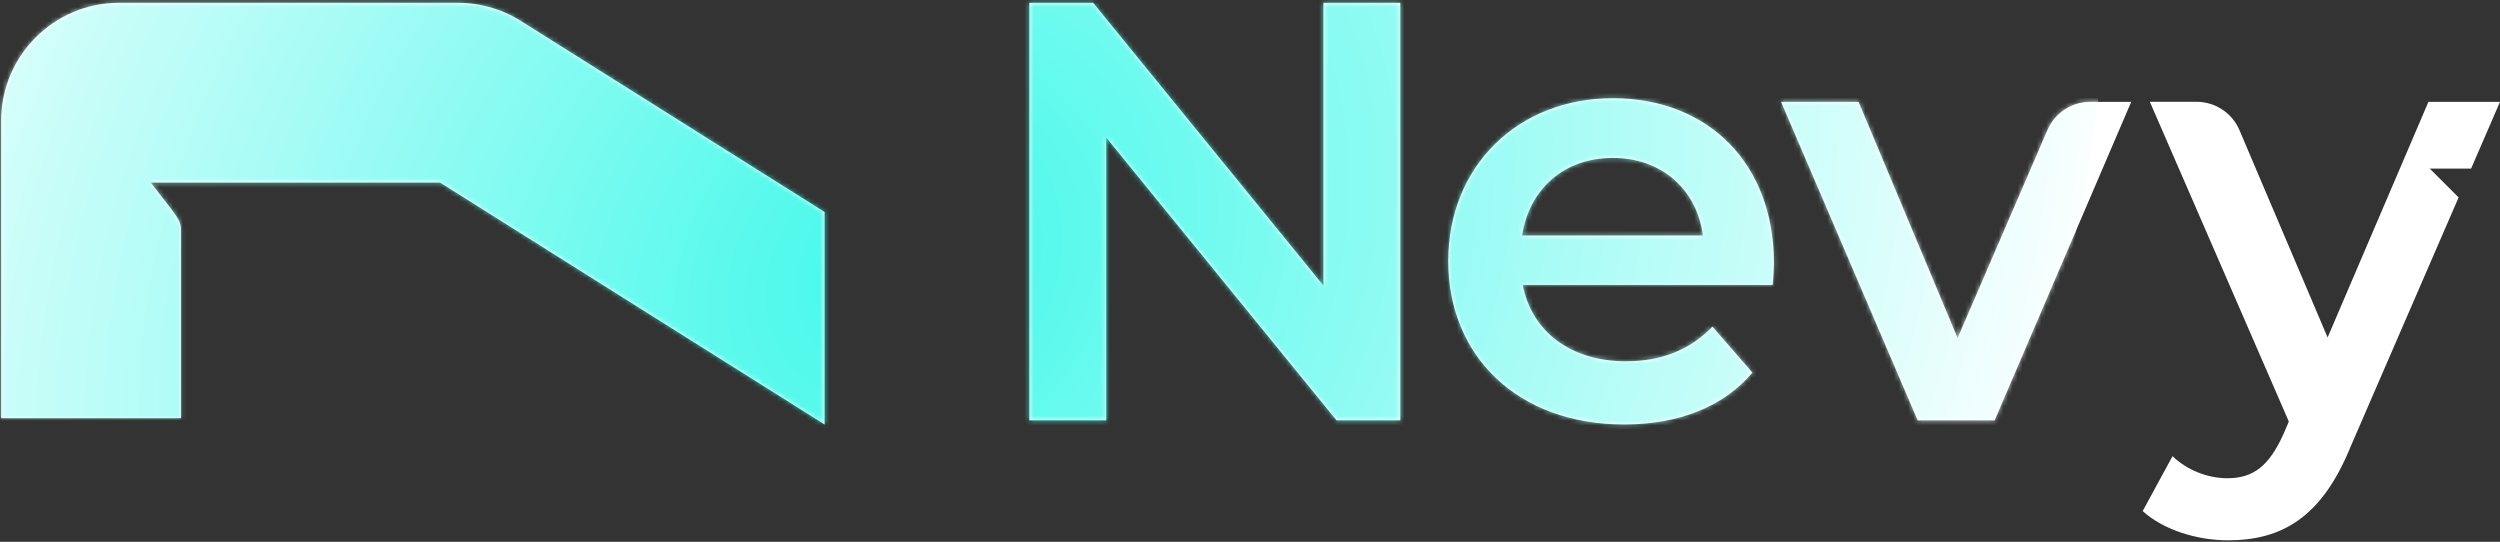
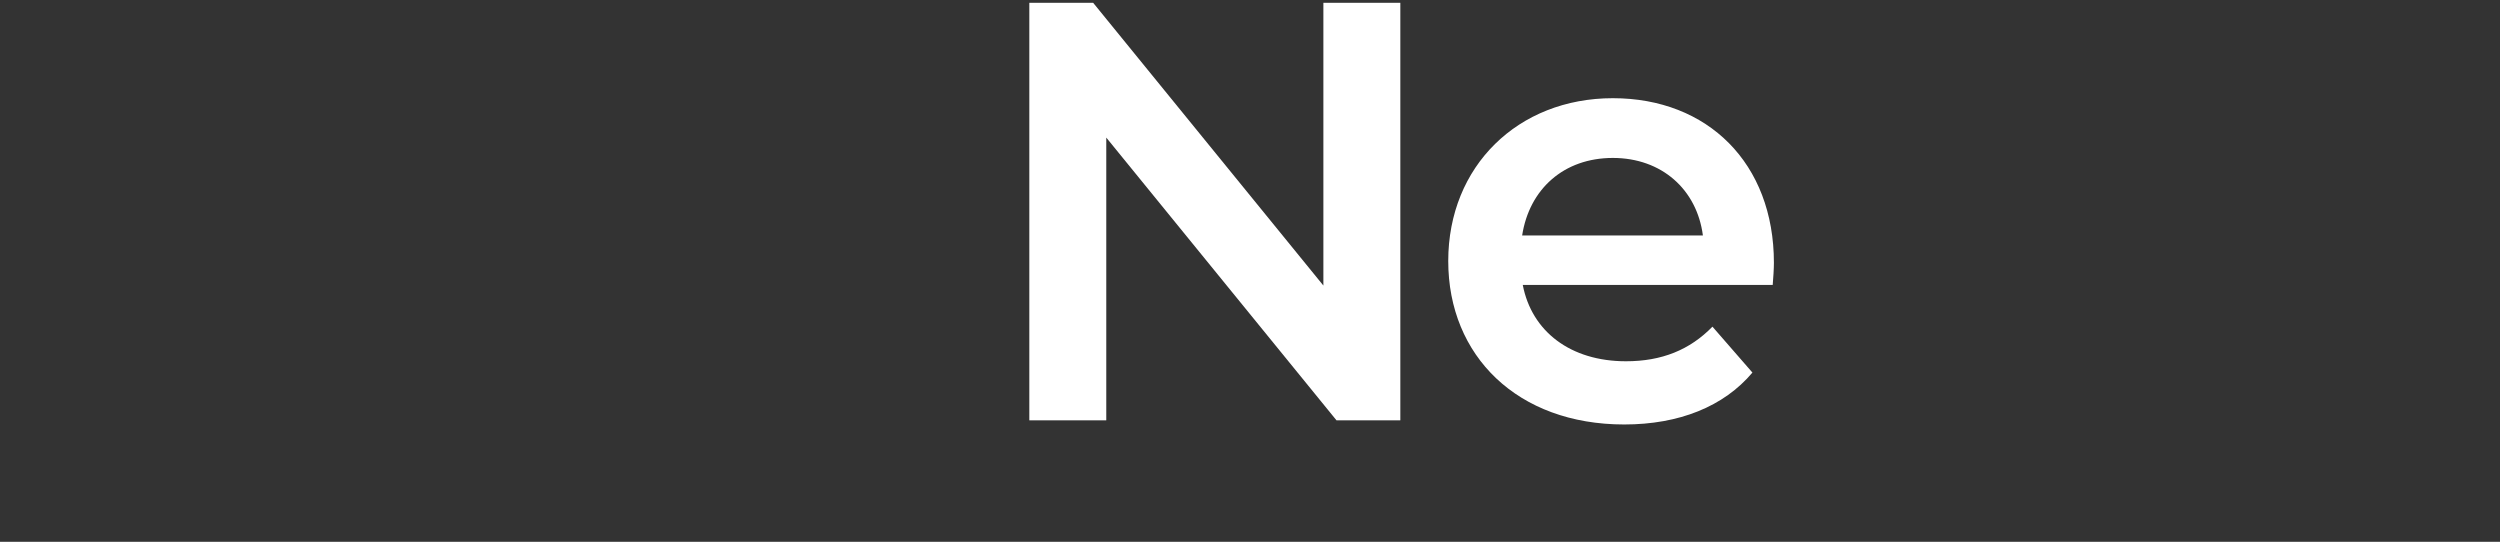
<svg xmlns="http://www.w3.org/2000/svg" width="526" height="114" viewBox="0 0 526 114" fill="none">
  <rect x="0" y="0" width="526" height="114" fill="#333333" stroke="none" />
  <path d="M294.63 0.59V88.44H281.2L232.76 28.95V88.44H216.57V0.59H230L278.44 60.08V0.59H294.63Z" fill="white" />
  <path d="M372.97 59.95H320.39C322.27 69.74 330.43 76.01 342.1 76.01C349.63 76.01 355.53 73.62 360.3 68.73L368.71 78.39C362.69 85.54 353.28 89.31 341.73 89.31C319.27 89.31 304.71 74.88 304.71 54.92C304.71 34.96 319.39 20.66 339.35 20.66C359.31 20.66 373.23 34.34 373.23 55.3C373.23 56.56 373.1 58.44 372.98 59.94L372.97 59.95ZM320.27 49.54H358.29C357.03 39.88 349.63 33.23 339.34 33.23C329.05 33.23 321.77 39.76 320.26 49.54H320.27Z" fill="white" />
-   <path d="M448.41 21.43L419.67 88.45H403.48L374.74 21.43H391.05L411.88 71.13L430.79 27.34C432.34 23.75 435.87 21.43 439.78 21.43H448.41Z" fill="white" />
-   <path d="M511.23 35.47H519.92L526 21.43H510.94L489.73 71L471.18 27.38C469.64 23.77 466.1 21.42 462.17 21.42H452.33L481.57 88.69L480.44 91.33C477.43 97.98 474.16 100.62 468.64 100.62C464.38 100.62 460.11 98.86 457.1 95.98L450.82 107.53C455.09 111.42 462.12 113.68 468.77 113.68C479.94 113.68 488.47 109.04 494.62 93.85L517.29 41.54L511.23 35.48V35.47Z" fill="white" />
-   <path d="M110.42 4.94C106.31 2.13 101.38 0.59 96.4 0.59H25.04C11.37 0.59 0.24 11.71 0.24 25.39V87.98H38.07V48.25C38.07 46.72 37.33 45.78 36.39 44.45L31.73 38.42H92.6L173.5 89.31V44.61L110.42 4.93V4.94Z" fill="white" />
  <mask id="mask0_57_184" style="mask-type:luminance" maskUnits="userSpaceOnUse" x="0" y="0" width="526" height="114">
    <path d="M294.63 0.59V88.44H281.2L232.76 28.95V88.44H216.57V0.59H230L278.44 60.08V0.59H294.63Z" fill="white" />
    <path d="M372.97 59.95H320.39C322.27 69.74 330.43 76.01 342.1 76.01C349.63 76.01 355.53 73.62 360.3 68.73L368.71 78.39C362.69 85.54 353.28 89.31 341.73 89.31C319.27 89.31 304.71 74.88 304.71 54.92C304.71 34.96 319.39 20.66 339.35 20.66C359.31 20.66 373.23 34.34 373.23 55.3C373.23 56.56 373.1 58.44 372.98 59.94L372.97 59.95ZM320.27 49.54H358.29C357.03 39.88 349.63 33.23 339.34 33.23C329.05 33.23 321.77 39.76 320.26 49.54H320.27Z" fill="white" />
    <path d="M448.41 21.43L419.67 88.45H403.48L374.74 21.43H391.05L411.88 71.13L430.79 27.34C432.34 23.75 435.87 21.43 439.78 21.43H448.41Z" fill="white" />
    <path d="M511.23 35.47H519.92L526 21.43H510.94L489.73 71L471.18 27.38C469.64 23.77 466.1 21.42 462.17 21.42H452.33L481.57 88.69L480.44 91.33C477.43 97.98 474.16 100.62 468.64 100.62C464.38 100.62 460.11 98.86 457.1 95.98L450.82 107.53C455.09 111.42 462.12 113.68 468.77 113.68C479.94 113.68 488.47 109.04 494.62 93.85L517.29 41.54L511.23 35.48V35.47Z" fill="white" />
    <path d="M110.42 4.94C106.31 2.13 101.38 0.59 96.4 0.59H25.04C11.37 0.59 0.24 11.71 0.24 25.39V87.98H38.07V48.25C38.07 46.72 37.33 45.78 36.39 44.45L31.73 38.42H92.6L173.5 89.31V44.61L110.42 4.93V4.94Z" fill="white" />
  </mask>
  <g mask="url(#mask0_57_184)">
    <g opacity="0.74">
      <mask id="mask1_57_184" style="mask-type:luminance" maskUnits="userSpaceOnUse" x="-115" y="-283" width="609" height="676">
        <path d="M392 -282L-114.468 -94.672L-13 392.449L493.468 205.121L392 -282Z" fill="white" />
      </mask>
      <g mask="url(#mask1_57_184)">
        <mask id="mask2_57_184" style="mask-type:luminance" maskUnits="userSpaceOnUse" x="-116" y="-281" width="609" height="675">
-           <path d="M392.964 -280.764L-115.762 -90.933L-16.249 393.987L492.478 204.156L392.964 -280.764Z" fill="white" />
-         </mask>
+           </mask>
        <g mask="url(#mask2_57_184)">
          <g style="mix-blend-mode:multiply">
            <mask id="mask3_57_184" style="mask-type:luminance" maskUnits="userSpaceOnUse" x="-245" y="-423" width="867" height="956">
              <path d="M482.309 -422.166L-244.095 -150.497L-104.449 532.594L621.955 260.925L482.309 -422.166Z" fill="white" />
            </mask>
            <g mask="url(#mask3_57_184)">
              <mask id="mask4_57_184" style="mask-type:luminance" maskUnits="userSpaceOnUse" x="-245" y="-423" width="868" height="957">
                <path d="M482.389 -422.168L-244.371 -150.303L-104.729 533.033L622.031 261.168L482.389 -422.168Z" fill="white" />
              </mask>
              <g mask="url(#mask4_57_184)">
                <mask id="mask5_57_184" style="mask-type:luminance" maskUnits="userSpaceOnUse" x="-245" y="-423" width="868" height="957">
                  <path d="M482.402 -422.17L-244.367 -150.295L-104.733 533.028L622.035 261.153L482.402 -422.17Z" fill="white" />
                </mask>
                <g mask="url(#mask5_57_184)">
                  <path d="M60.923 315.33C182.912 354.167 338.858 269.816 409.238 126.934C479.612 -15.95 437.775 -163.263 315.787 -202.1C193.795 -240.931 37.847 -156.584 -32.527 -13.7C-102.906 129.182 -61.065 276.493 60.923 315.33Z" fill="url(#paint0_radial_57_184)" />
                </g>
              </g>
            </g>
          </g>
        </g>
      </g>
    </g>
  </g>
  <defs>
    <radialGradient id="paint0_radial_57_184" cx="0" cy="0" r="1" gradientTransform="matrix(49.483 242.146 -254.679 95.27 188.354 56.616)" gradientUnits="userSpaceOnUse">
      <stop offset="0" stop-color="#00F6E3" />
      <stop offset="1" stop-color="white" />
    </radialGradient>
  </defs>
</svg>